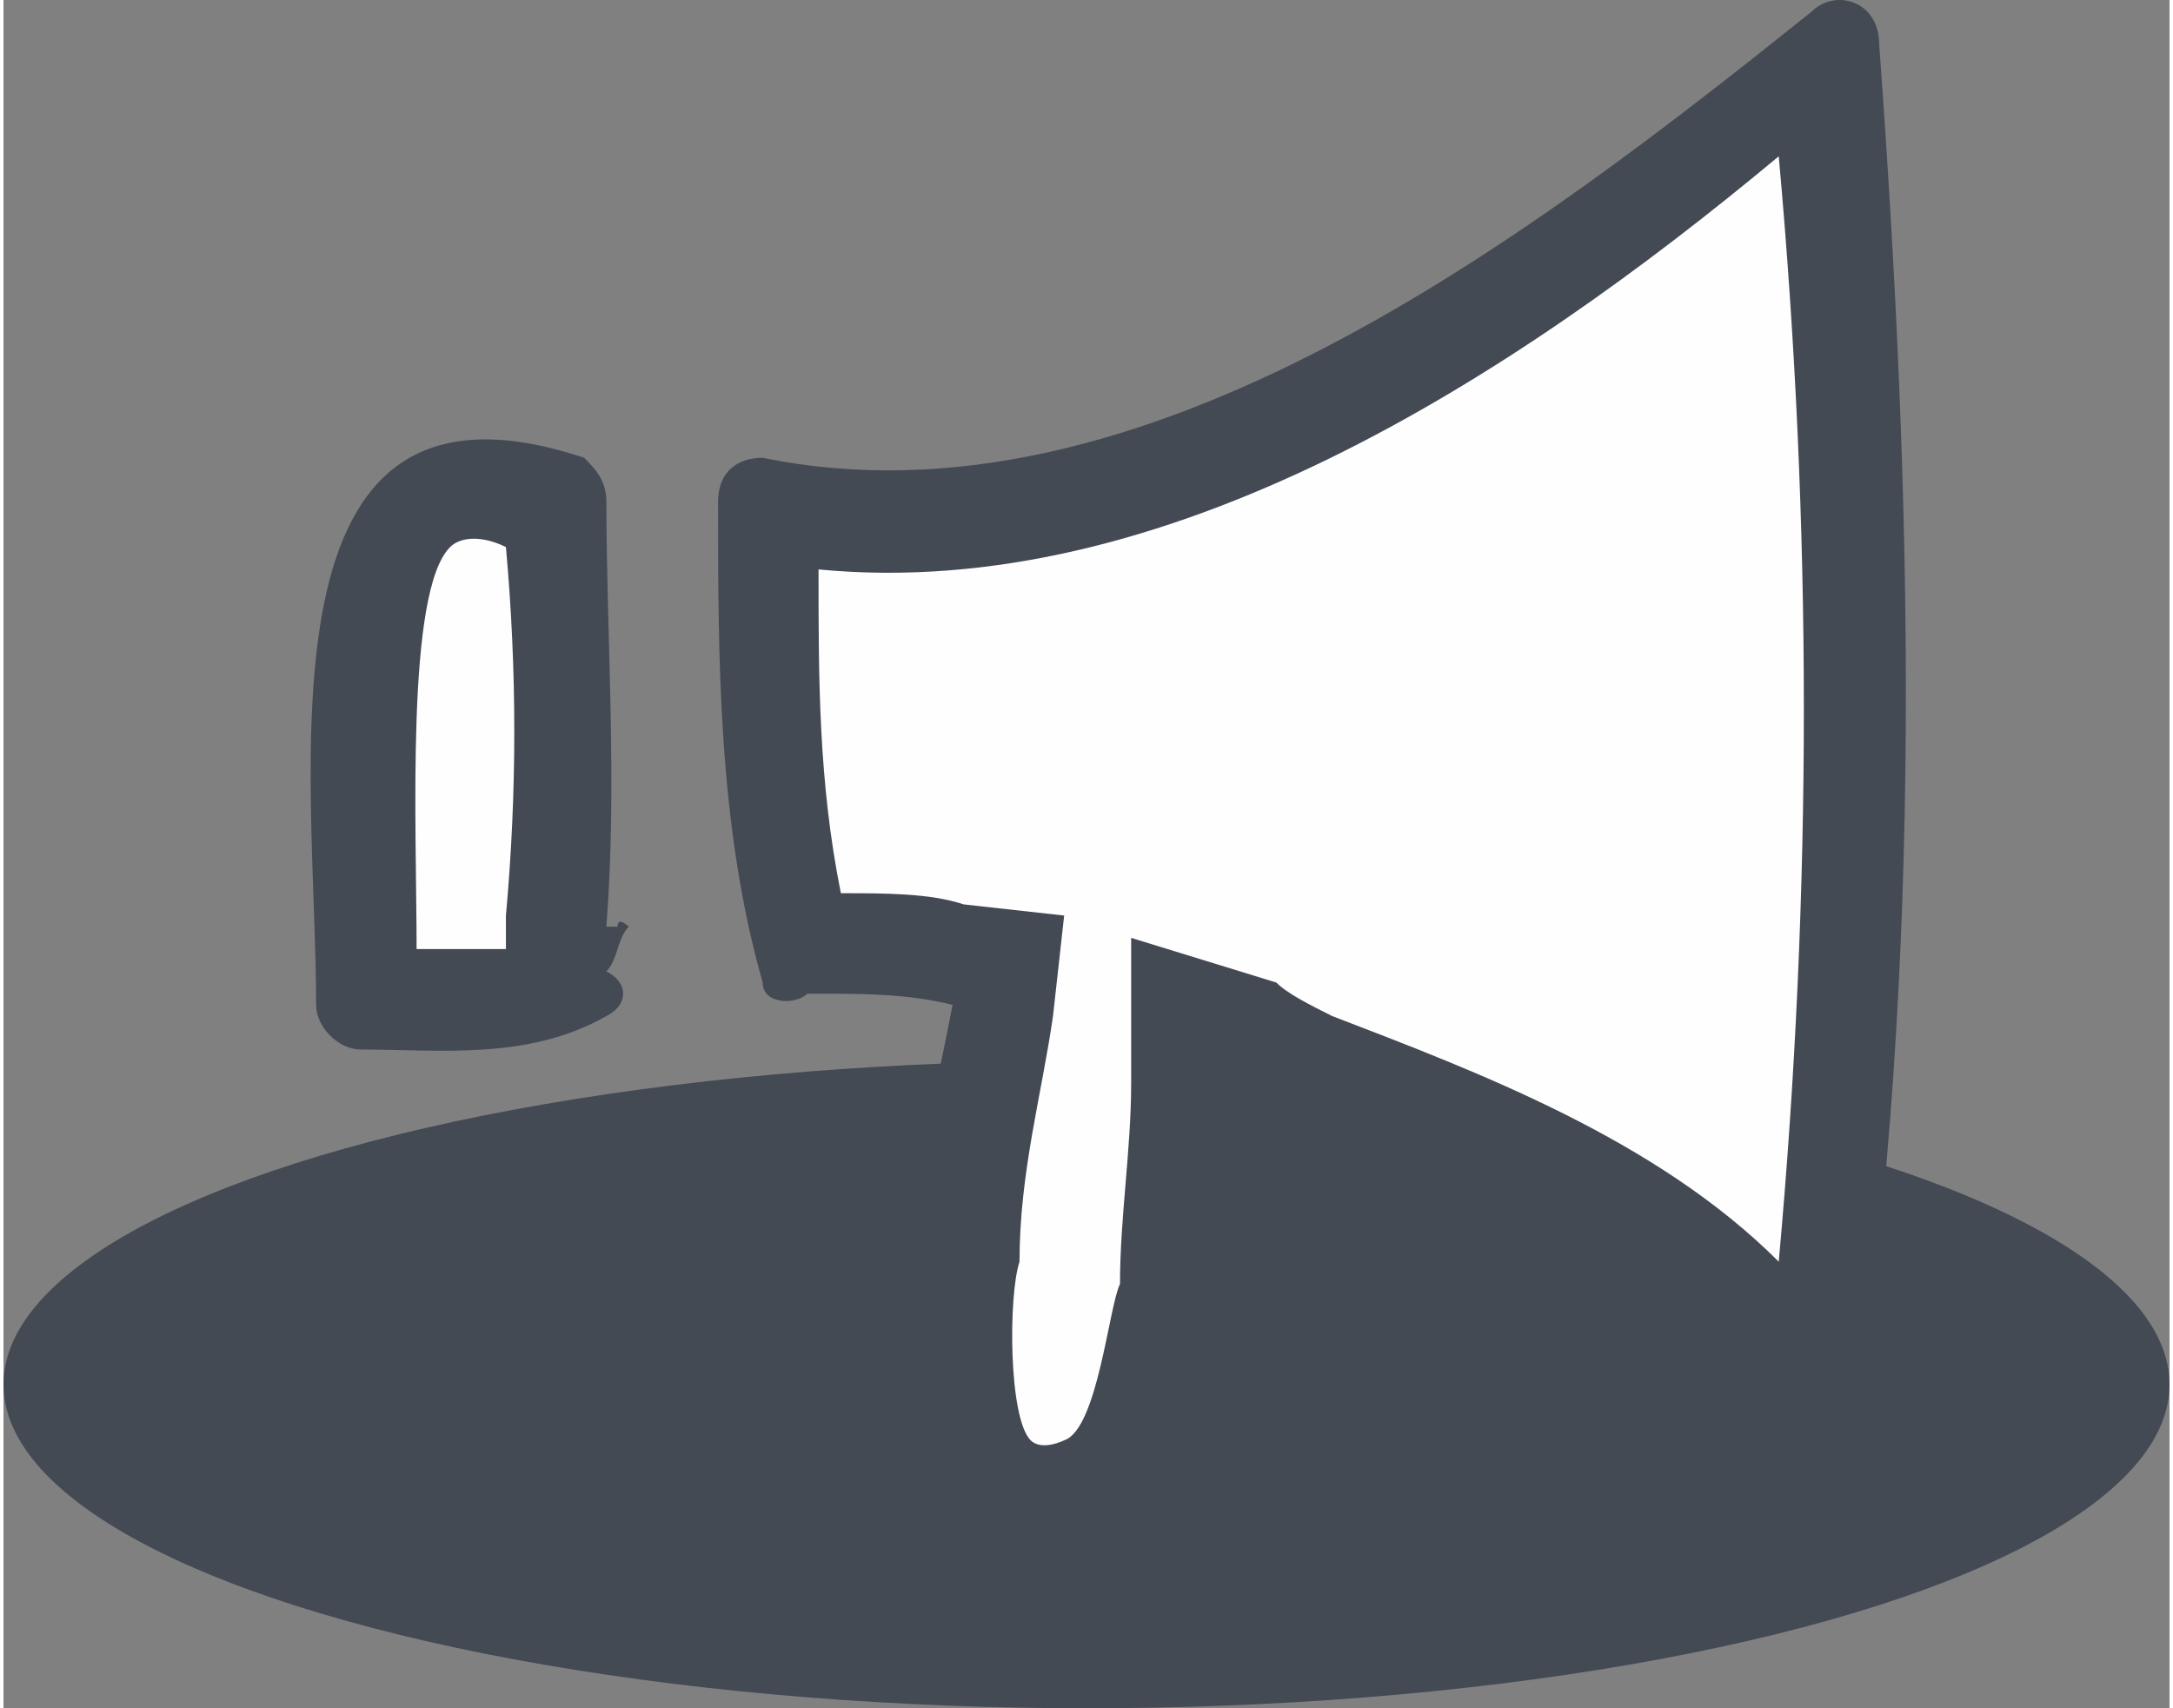
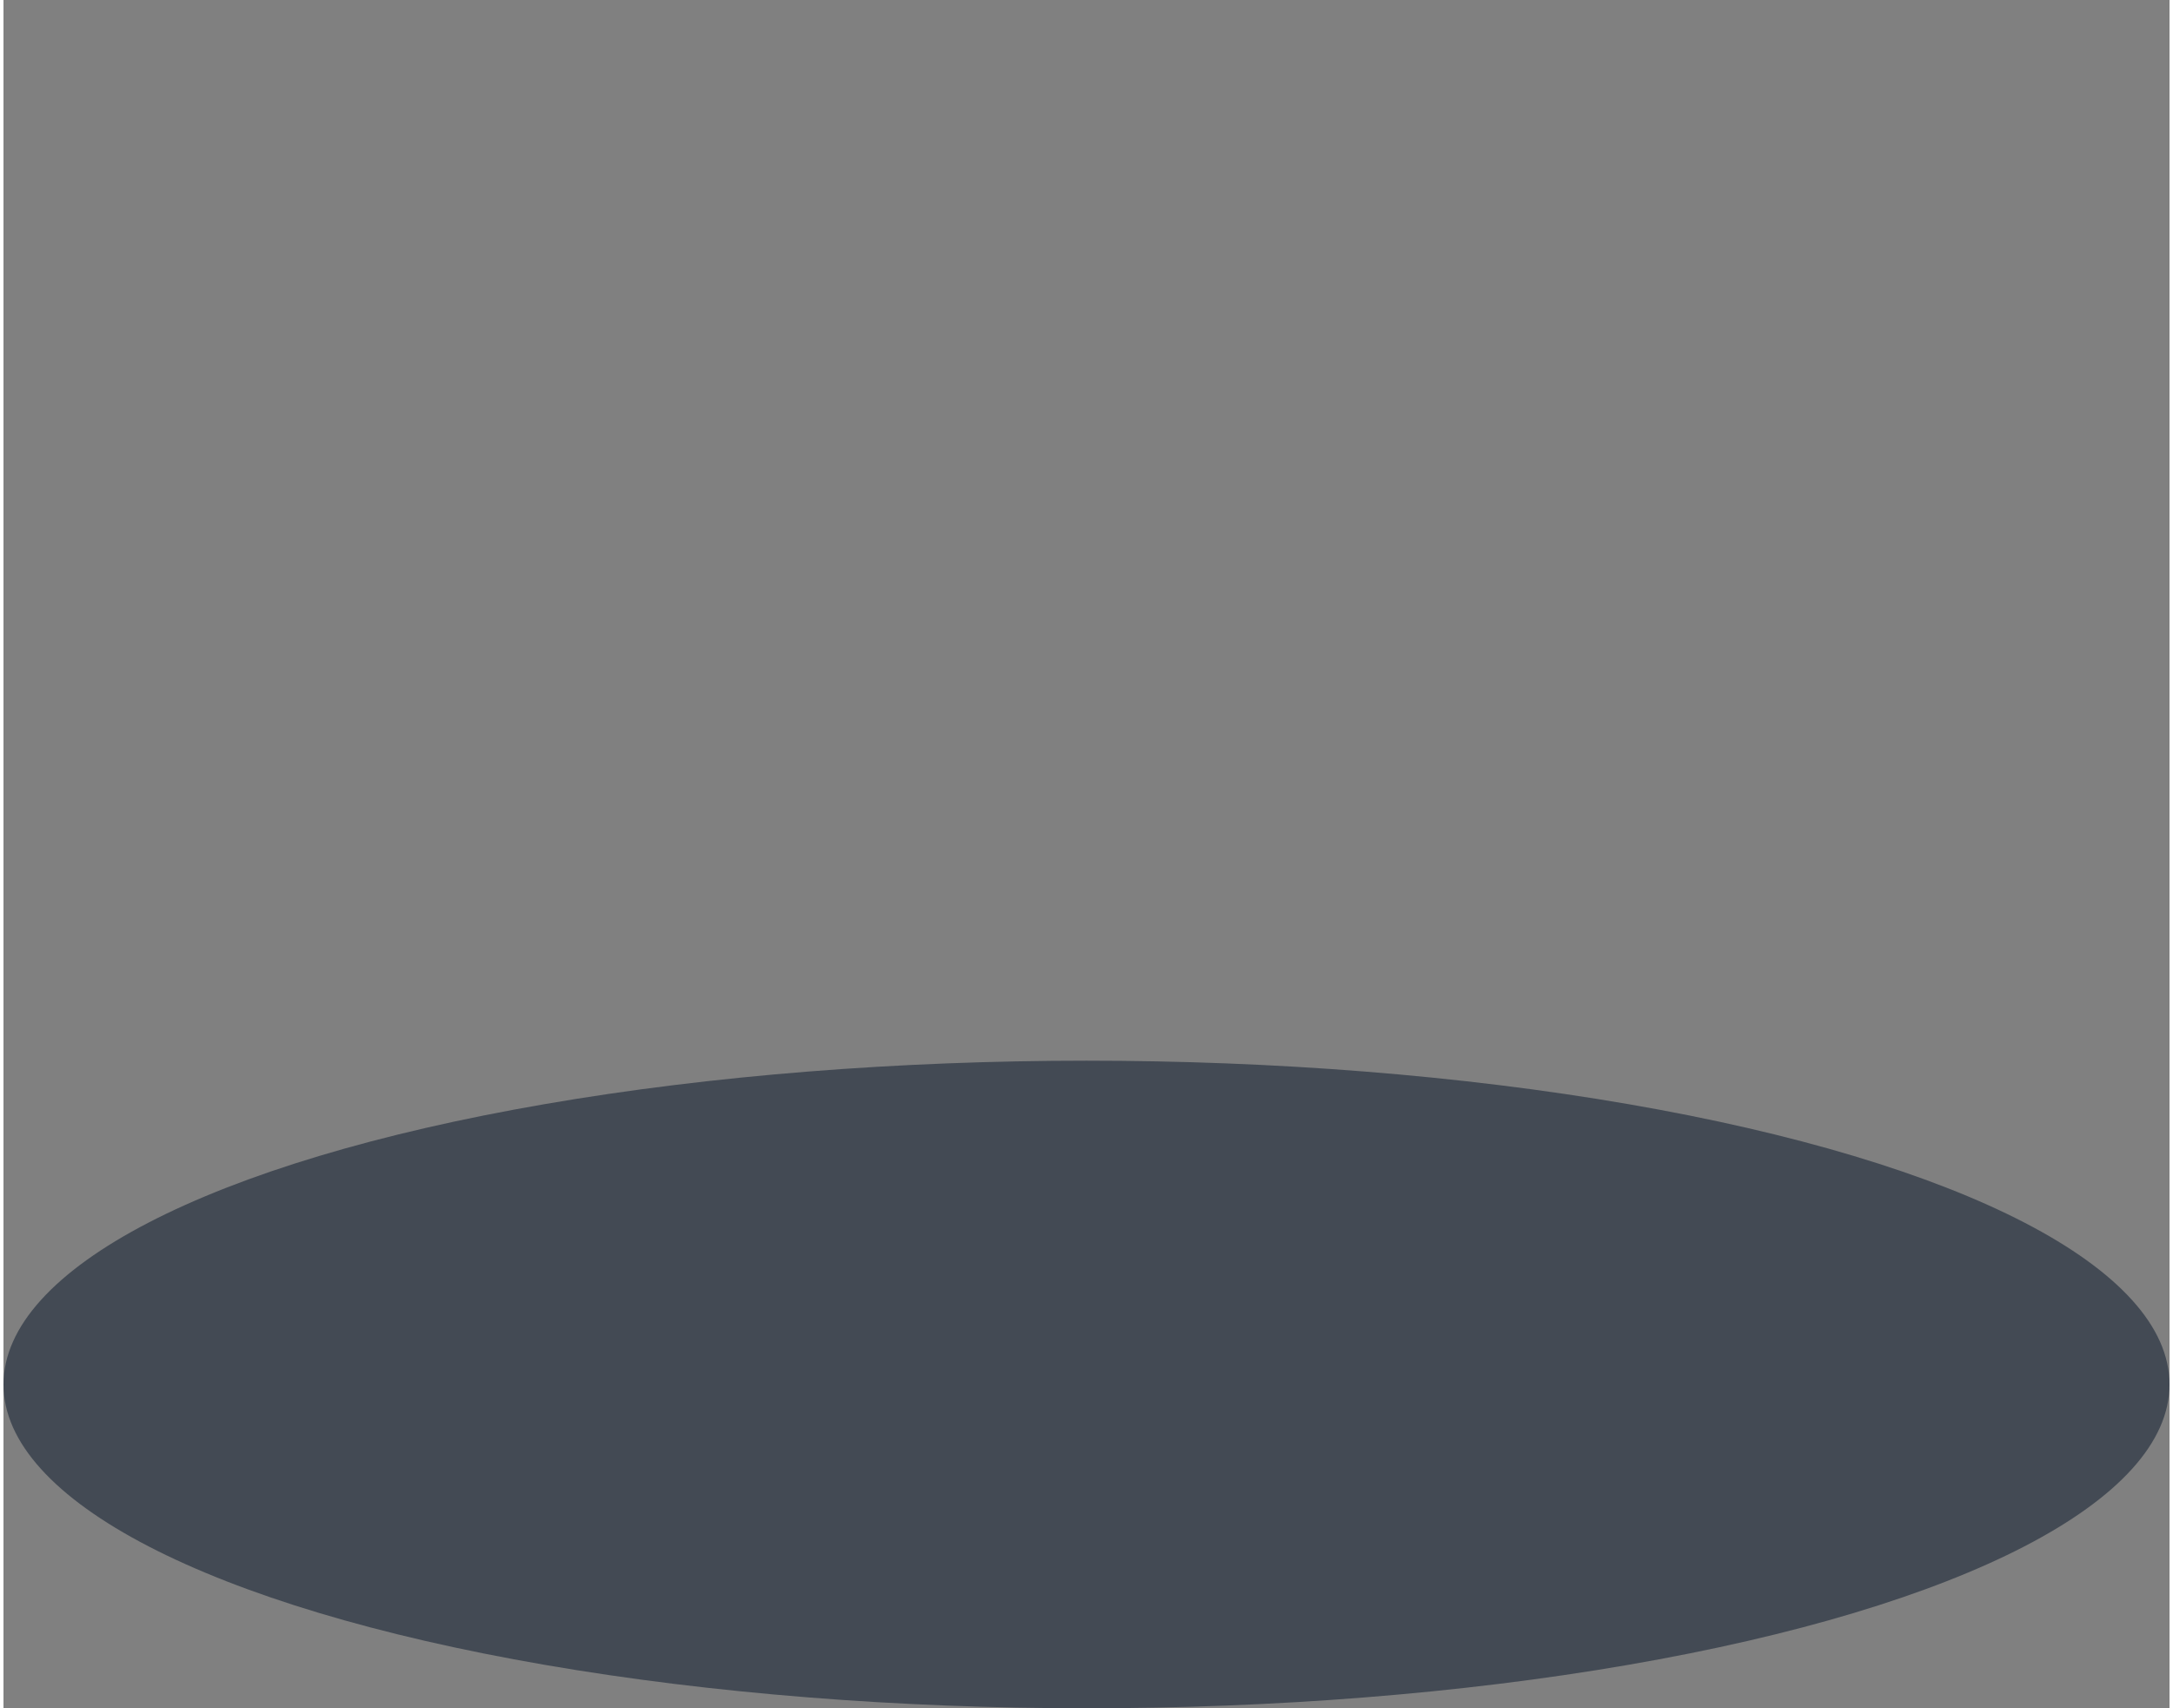
<svg xmlns="http://www.w3.org/2000/svg" height="0.816in" style="shape-rendering:geometricPrecision; text-rendering:geometricPrecision; image-rendering:optimizeQuality; fill-rule:evenodd; clip-rule:evenodd" version="1.1" viewBox="0 0 194 153" width="1.038in" xml:space="preserve">
  <rect x="0" y="0" width="194" height="153" fill="#808080" stroke="none" />
  <defs>
    <style type="text/css">
   
    .fil1 {fill:#FEFEFE}
    .fil0 {fill:#201E1E}
   
  </style>
  </defs>
  <g id="Layer_x0020_1">
    <g id="_364849224">
      <ellipse cx="97" cy="124" rx="97" ry="29" fill="#434a54" opacity="1" original-fill="#201e1e" />
      <g>
-         <path d="M168 4c0,-4 -4,-5 -6,-3 -25,20 -60,47 -94,40 -2,0 -4,1 -4,4 0,14 0,29 4,43 0,2 3,2 4,1 0,0 1,0 1,0 4,0 8,0 12,1 -2,11 -13,53 12,48 9,-2 11,-15 12,-22 0,-6 1,-13 1,-19 2,1 4,1 6,2 15,6 35,14 44,29 1,2 6,2 6,-1 6,-41 5,-82 2,-123z" fill="#434a54" opacity="1" original-fill="#201e1e" />
-         <path d="M55 83c0,0 -1,0 -1,0 1,-13 0,-26 0,-38 0,-2 -1,-3 -2,-4 -30,-10 -24,28 -24,49 0,2 2,4 4,4 7,0 15,1 22,-3 2,-1 2,-3 0,-4 1,-1 1,-3 2,-4 0,0 -1,-1 -1,0z" fill="#434a54" opacity="1" original-fill="#201e1e" />
-       </g>
+         </g>
      <g>
        <g>
-           <path d="M45 85l0 -3c1,-11 1,-22 0,-33 -2,-1 -4,-1 -5,0 -4,4 -3,25 -3,36 3,0 5,0 8,0z" fill="#fefefe" opacity="1" original-fill="#fefefe" />
-         </g>
+           </g>
        <g>
-           <path d="M75 80c4,0 8,0 11,1l9 1 -1 9c-1,7 -3,14 -3,22 -1,3 -1,14 1,16 1,1 3,0 3,0 3,-1 4,-12 5,-14 0,-6 1,-12 1,-18l0 -13 13 4c1,1 3,2 5,3 13,5 29,11 40,22 3,-33 3,-66 0,-99 -24,20 -55,40 -86,37 0,10 0,19 2,29z" fill="#fefefe" opacity="1" original-fill="#fefefe" />
-         </g>
+           </g>
      </g>
    </g>
  </g>
</svg>